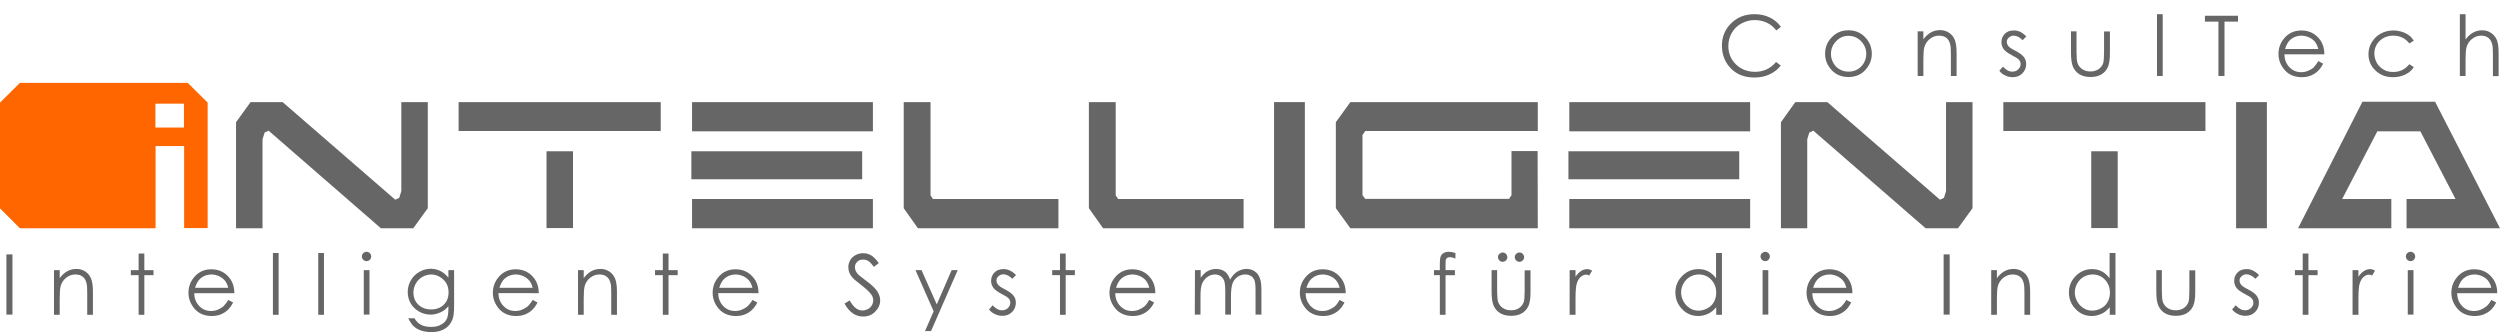
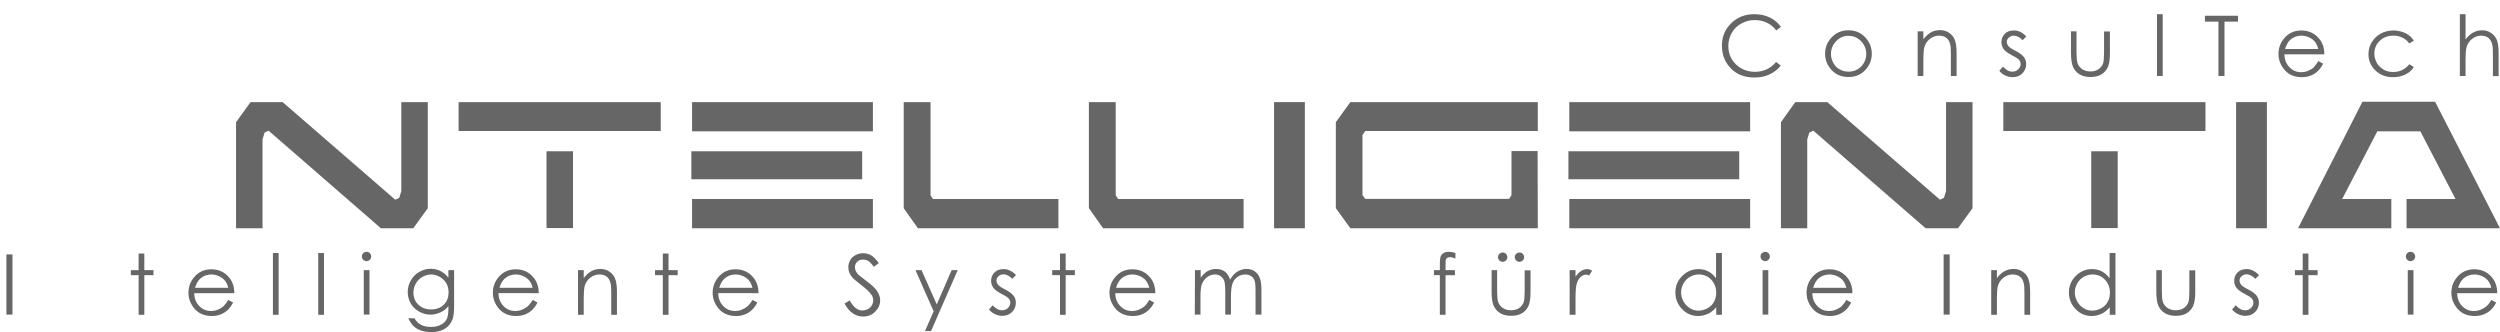
<svg xmlns="http://www.w3.org/2000/svg" version="1.1" id="Livello_1" x="0px" y="0px" viewBox="0 0 1444.6 191.9" style="enable-background:new 0 0 1444.6 191.9;" xml:space="preserve">
  <style type="text/css">
	.st0{fill:#FF6600;}
	.st1{fill:#666666;}
</style>
  <g>
    <g>
      <g>
        <g>
-           <path class="st0" d="M108.5,47.9h-97L0,59.3v61.1l11.5,11.5h78.4V84.4h16.5v47.4H120V59.3L108.5,47.9z M106.3,73.7H89.8V59.9      h16.5V73.7z" />
-         </g>
+           </g>
      </g>
      <g>
        <path class="st1" d="M144.8,59h18.5l65.1,56.4l2.3-1.1l1.2-3.9V59h15.3v61.3l-8.4,11.6h-18.7l-64.9-56.4l-2.3,1.1l-1.2,3.9v51.4     h-15.3V70.6L144.8,59z" />
        <path class="st1" d="M265,75.7V59h116.8v16.7H265z M315.8,87.4h15.3v44.4h-15.3V87.4z" />
        <path class="st1" d="M399.5,87.4h98.7v16.2h-98.7V87.4z M504.4,75.9H399.9V59h104.5V75.9z M399.9,131.9V115h104.5v16.9H399.9z" />
        <path class="st1" d="M539.1,115h72.5v16.9h-81.2l-8.2-11.6V59h15.5v53.9L539.1,115z" />
        <path class="st1" d="M646.1,115h72.5v16.9h-81.2l-8.2-11.6V59h15.5v53.9L646.1,115z" />
        <path class="st1" d="M754,131.9h-17.8V59H754V131.9z" />
        <path class="st1" d="M888.6,131.9H780.3l-8.4-11.6V70.6l8.4-11.6h108.3v16.7h-99.7l-1.6,2.3v34.8l1.6,2.1H872l1.4-2.1V87.3h15.1     L888.6,131.9L888.6,131.9z" />
        <path class="st1" d="M906.3,87.4h98.7v16.2h-98.7V87.4z M1011.3,75.9H906.8V59h104.5V75.9z M906.8,131.9V115h104.5v16.9H906.8z" />
        <path class="st1" d="M1037.4,59h18.5l65.1,56.4l2.3-1.1l1.2-3.9V59h15.3v61.3l-8.4,11.6h-18.7l-64.9-56.4l-2.3,1.1l-1.2,3.9v51.4     h-15.2V70.6L1037.4,59z" />
        <path class="st1" d="M1157.6,75.7V59h116.8v16.7H1157.6z M1208.4,87.4h15.3v44.4h-15.3V87.4z" />
        <path class="st1" d="M1309.9,131.9h-17.8V59h17.8V131.9z" />
        <path class="st1" d="M1327.9,131.9l37.2-73.1h42l37.5,73.1h-54V115h28.3l-20.3-39.1h-24.9l-20.3,39.1h28.4v16.9H1327.9z" />
      </g>
    </g>
    <g>
      <g>
        <path class="st1" d="M1029.1,15.5l-2.7,2.1c-1.5-2-3.3-3.5-5.5-4.5c-2.1-1-4.5-1.5-7-1.5c-2.8,0-5.3,0.7-7.7,2s-4.2,3.1-5.5,5.4     s-2,4.8-2,7.6c0,4.2,1.5,7.8,4.4,10.6s6.6,4.3,11,4.3c4.9,0,9-1.9,12.2-5.7l2.7,2.1c-1.7,2.2-3.9,3.9-6.5,5.1     c-2.6,1.2-5.5,1.8-8.7,1.8c-6.1,0-10.9-2-14.4-6.1c-3-3.4-4.4-7.6-4.4-12.4c0-5.1,1.8-9.4,5.4-12.9c3.6-3.5,8-5.2,13.4-5.2     c3.2,0,6.2,0.6,8.8,1.9C1025.4,11.4,1027.4,13.2,1029.1,15.5z" />
        <path class="st1" d="M1068.1,17.5c4,0,7.3,1.4,9.9,4.3c2.4,2.6,3.6,5.7,3.6,9.3c0,3.6-1.3,6.7-3.8,9.4s-5.7,4-9.7,4     s-7.2-1.3-9.7-4s-3.8-5.8-3.8-9.4s1.2-6.7,3.6-9.3C1060.9,18.9,1064.1,17.5,1068.1,17.5z M1068.1,20.7c-2.8,0-5.1,1-7.1,3.1     s-3,4.5-3,7.4c0,1.9,0.5,3.6,1.4,5.2c0.9,1.6,2.1,2.9,3.7,3.7c1.5,0.9,3.2,1.3,5.1,1.3c1.8,0,3.5-0.4,5.1-1.3     c1.5-0.9,2.8-2.1,3.7-3.7c0.9-1.6,1.4-3.3,1.4-5.2c0-2.9-1-5.3-3-7.4S1070.9,20.7,1068.1,20.7z" />
        <path class="st1" d="M1108.1,18.1h3.3v4.6c1.3-1.8,2.8-3.1,4.4-4c1.6-0.9,3.4-1.3,5.3-1.3c1.9,0,3.6,0.5,5.1,1.5s2.6,2.3,3.3,4     c0.7,1.7,1.1,4.2,1.1,7.7v13.3h-3.3V31.6c0-3-0.1-4.9-0.4-5.9c-0.4-1.7-1.1-3-2.2-3.8c-1.1-0.9-2.5-1.3-4.3-1.3     c-2,0-3.8,0.7-5.4,2c-1.6,1.3-2.6,3-3.1,4.9c-0.3,1.3-0.5,3.6-0.5,7v9.4h-3.3V18.1z" />
        <path class="st1" d="M1170.9,21l-2.1,2.2c-1.8-1.7-3.5-2.6-5.2-2.6c-1.1,0-2,0.4-2.8,1.1s-1.2,1.5-1.2,2.5c0,0.8,0.3,1.6,0.9,2.4     c0.6,0.8,2,1.7,4,2.7c2.5,1.3,4.1,2.5,5,3.7c0.9,1.2,1.3,2.5,1.3,4c0,2.1-0.7,3.9-2.2,5.4s-3.3,2.2-5.6,2.2c-1.5,0-2.9-0.3-4.3-1     c-1.4-0.6-2.5-1.5-3.4-2.7l2.1-2.4c1.7,1.9,3.5,2.9,5.4,2.9c1.3,0,2.5-0.4,3.4-1.3c0.9-0.9,1.4-1.9,1.4-3c0-0.9-0.3-1.8-0.9-2.5     c-0.6-0.7-2-1.6-4.2-2.7c-2.3-1.2-3.9-2.4-4.7-3.5c-0.8-1.2-1.3-2.5-1.3-4c0-2,0.7-3.6,2-4.9c1.3-1.3,3-1.9,5.1-1.9     C1166.1,17.5,1168.4,18.6,1170.9,21z" />
        <path class="st1" d="M1196.6,18.1h3.3v12c0,2.9,0.2,5,0.5,6.1c0.5,1.6,1.4,2.8,2.7,3.7c1.3,0.9,2.9,1.4,4.8,1.4     c1.8,0,3.4-0.4,4.7-1.3c1.3-0.9,2.2-2.1,2.7-3.5c0.3-1,0.5-3.1,0.5-6.3v-12h3.4v12.6c0,3.5-0.4,6.2-1.2,8     c-0.8,1.8-2.1,3.2-3.7,4.2c-1.7,1-3.8,1.5-6.3,1.5s-4.6-0.5-6.3-1.5s-2.9-2.4-3.8-4.3c-0.8-1.8-1.2-4.6-1.2-8.2V18.1H1196.6z" />
        <path class="st1" d="M1246.4,8.2h3.3v35.7h-3.3V8.2z" />
        <path class="st1" d="M1274.1,12.5V9.1h19.1v3.4h-7.8v31.4h-3.5V12.5H1274.1z" />
        <path class="st1" d="M1339.6,35.3l2.8,1.5c-0.9,1.8-2,3.3-3.2,4.4s-2.5,1.9-4,2.5s-3.2,0.9-5.1,0.9c-4.2,0-7.5-1.4-9.9-4.1     c-2.4-2.8-3.6-5.9-3.6-9.3c0-3.3,1-6.2,3-8.7c2.5-3.2,5.9-4.9,10.2-4.9c4.4,0,7.9,1.7,10.5,5c1.9,2.4,2.8,5.3,2.8,8.8h-23.1     c0.1,3,1,5.4,2.9,7.4c1.9,2,4.1,2.9,6.8,2.9c1.3,0,2.6-0.2,3.8-0.7s2.3-1.1,3.2-1.8C1337.6,38.2,1338.6,37,1339.6,35.3z      M1339.6,28.4c-0.4-1.8-1.1-3.2-1.9-4.2c-0.8-1.1-2-1.9-3.4-2.6c-1.4-0.6-2.9-1-4.4-1c-2.5,0-4.7,0.8-6.5,2.4     c-1.3,1.2-2.3,3-3,5.3h19.2V28.4z" />
        <path class="st1" d="M1394.8,23.5l-2.6,1.6c-2.3-3-5.4-4.5-9.3-4.5c-3.1,0-5.7,1-7.8,3c-2.1,2-3.1,4.5-3.1,7.4     c0,1.9,0.5,3.6,1.4,5.3c0.9,1.7,2.3,2.9,3.9,3.9c1.6,1,3.5,1.4,5.6,1.4c3.8,0,6.9-1.5,9.3-4.5l2.6,1.7c-1.2,1.9-2.9,3.3-5,4.3     c-2.1,1-4.4,1.5-7.1,1.5c-4.1,0-7.4-1.3-10.1-3.9s-4-5.7-4-9.4c0-2.5,0.6-4.8,1.9-6.9s3-3.8,5.2-5s4.6-1.8,7.4-1.8     c1.7,0,3.3,0.3,4.9,0.8c1.6,0.5,2.9,1.2,4,2C1393.1,21.1,1393.9,22.2,1394.8,23.5z" />
        <path class="st1" d="M1421.4,8.2h3.3v14.6c1.3-1.8,2.8-3.1,4.4-4c1.6-0.9,3.4-1.3,5.2-1.3c1.9,0,3.6,0.5,5.1,1.5s2.6,2.3,3.3,3.9     s1.1,4.2,1.1,7.8V44h-3.3V31.6c0-3-0.1-4.9-0.4-5.9c-0.4-1.7-1.2-3-2.2-3.8c-1.1-0.9-2.5-1.3-4.2-1.3c-2,0-3.8,0.7-5.4,2     c-1.6,1.3-2.6,3-3.1,4.9c-0.3,1.3-0.5,3.6-0.5,7v9.4h-3.3V8.2z" />
      </g>
    </g>
    <g>
      <path class="st1" d="M3.7,147h3.5v34.8H3.7V147z" />
-       <path class="st1" d="M31.2,156.1h3.3v4.6c1.3-1.8,2.8-3.1,4.4-4c1.6-0.9,3.4-1.3,5.3-1.3c1.9,0,3.6,0.5,5.1,1.5s2.6,2.3,3.3,4    s1.1,4.2,1.1,7.7v13.3h-3.3v-12.3c0-3-0.1-4.9-0.4-5.9c-0.4-1.7-1.1-3-2.2-3.8c-1.1-0.9-2.5-1.3-4.3-1.3c-2,0-3.8,0.7-5.4,2    s-2.6,3-3.1,4.9c-0.3,1.3-0.5,3.6-0.5,7v9.4h-3.3C31.2,181.9,31.2,156.1,31.2,156.1z" />
      <path class="st1" d="M80.1,146.5h3.3v9.6h5.3v2.9h-5.3v22.9h-3.3V159h-4.5v-2.9h4.5V146.5z" />
      <path class="st1" d="M131.9,173.3l2.8,1.5c-0.9,1.8-2,3.3-3.2,4.4c-1.2,1.1-2.5,1.9-4,2.5s-3.2,0.9-5.1,0.9    c-4.2,0-7.5-1.4-9.9-4.1c-2.4-2.8-3.6-5.9-3.6-9.3c0-3.3,1-6.2,3-8.7c2.5-3.2,5.9-4.9,10.2-4.9c4.4,0,7.9,1.7,10.5,5    c1.9,2.4,2.8,5.3,2.8,8.8h-23.2c0.1,3,1,5.4,2.9,7.4c1.8,1.9,4.1,2.9,6.8,2.9c1.3,0,2.6-0.2,3.8-0.7c1.2-0.5,2.3-1.1,3.2-1.8    C129.9,176.2,130.9,175,131.9,173.3z M131.9,166.4c-0.4-1.8-1.1-3.2-1.9-4.2s-2-1.9-3.4-2.6c-1.4-0.6-2.9-1-4.4-1    c-2.5,0-4.7,0.8-6.5,2.4c-1.3,1.2-2.3,3-3,5.3h19.2V166.4z" />
      <path class="st1" d="M157.7,146.2h3.3v35.7h-3.3V146.2z" />
      <path class="st1" d="M183.9,146.2h3.3v35.7h-3.3V146.2z" />
      <path class="st1" d="M211.8,145.5c0.8,0,1.4,0.3,1.9,0.8s0.8,1.2,0.8,1.9s-0.3,1.4-0.8,1.9s-1.2,0.8-1.9,0.8s-1.4-0.3-1.9-0.8    s-0.8-1.2-0.8-1.9c0-0.8,0.3-1.4,0.8-1.9C210.4,145.8,211.1,145.5,211.8,145.5z M210.2,156.1h3.3v25.7h-3.3V156.1z" />
      <path class="st1" d="M259.1,156.1h3.3v20.5c0,3.6-0.3,6.3-0.9,7.9c-0.9,2.4-2.4,4.2-4.5,5.5s-4.7,1.9-7.7,1.9    c-2.2,0-4.2-0.3-6-0.9c-1.8-0.6-3.2-1.5-4.3-2.5c-1.1-1.1-2.1-2.6-3.1-4.6h3.6c1,1.7,2.2,3,3.8,3.8c1.5,0.8,3.5,1.2,5.8,1.2    s4.2-0.4,5.7-1.3c1.6-0.8,2.7-1.9,3.3-3.2c0.7-1.3,1-3.3,1-6.2v-1.3c-1.2,1.6-2.8,2.8-4.6,3.6c-1.8,0.8-3.7,1.3-5.7,1.3    c-2.4,0-4.6-0.6-6.7-1.8s-3.7-2.8-4.8-4.7s-1.7-4.2-1.7-6.6c0-2.4,0.6-4.6,1.8-6.7c1.2-2.1,2.8-3.7,4.9-4.9    c2.1-1.2,4.3-1.8,6.6-1.8c1.9,0,3.7,0.4,5.4,1.2s3.3,2.1,4.8,3.9V156.1z M249.3,158.6c-1.9,0-3.6,0.5-5.2,1.4    c-1.6,0.9-2.9,2.2-3.8,3.8c-0.9,1.6-1.4,3.3-1.4,5.2c0,2.8,0.9,5.2,2.8,7s4.3,2.8,7.4,2.8c3,0,5.5-0.9,7.3-2.7    c1.9-1.8,2.8-4.2,2.8-7.2c0-1.9-0.4-3.7-1.3-5.2s-2.1-2.7-3.6-3.6S251.1,158.6,249.3,158.6z" />
      <path class="st1" d="M307.8,173.3l2.8,1.5c-0.9,1.8-2,3.3-3.2,4.4c-1.2,1.1-2.5,1.9-4,2.5s-3.2,0.9-5.1,0.9    c-4.2,0-7.5-1.4-9.9-4.1c-2.4-2.8-3.6-5.9-3.6-9.3c0-3.3,1-6.2,3-8.7c2.5-3.2,5.9-4.9,10.2-4.9c4.4,0,7.9,1.7,10.5,5    c1.9,2.4,2.8,5.3,2.8,8.8H288c0.1,3,1,5.4,2.9,7.4c1.8,1.9,4.1,2.9,6.8,2.9c1.3,0,2.6-0.2,3.8-0.7c1.2-0.5,2.3-1.1,3.2-1.8    C305.8,176.2,306.8,175,307.8,173.3z M307.8,166.4c-0.4-1.8-1.1-3.2-1.9-4.2s-2-1.9-3.4-2.6c-1.4-0.6-2.9-1-4.4-1    c-2.5,0-4.7,0.8-6.5,2.4c-1.3,1.2-2.3,3-3,5.3h19.2V166.4z" />
      <path class="st1" d="M334,156.1h3.3v4.6c1.3-1.8,2.8-3.1,4.4-4s3.4-1.3,5.3-1.3s3.6,0.5,5.1,1.5s2.6,2.3,3.3,4s1.1,4.2,1.1,7.7    v13.3h-3.3v-12.3c0-3-0.1-4.9-0.4-5.9c-0.4-1.7-1.1-3-2.2-3.8c-1.1-0.9-2.5-1.3-4.3-1.3c-2,0-3.8,0.7-5.4,2s-2.6,3-3.1,4.9    c-0.3,1.3-0.5,3.6-0.5,7v9.4H334V156.1z" />
      <path class="st1" d="M383,146.5h3.3v9.6h5.3v2.9h-5.3v22.9H383V159h-4.5v-2.9h4.5V146.5z" />
      <path class="st1" d="M434.8,173.3l2.8,1.5c-0.9,1.8-2,3.3-3.2,4.4c-1.2,1.1-2.5,1.9-4,2.5s-3.2,0.9-5.1,0.9    c-4.2,0-7.5-1.4-9.9-4.1c-2.4-2.8-3.6-5.9-3.6-9.3c0-3.3,1-6.2,3-8.7c2.5-3.2,5.9-4.9,10.2-4.9c4.4,0,7.9,1.7,10.5,5    c1.9,2.4,2.8,5.3,2.8,8.8H415c0.1,3,1,5.4,2.9,7.4c1.8,1.9,4.1,2.9,6.8,2.9c1.3,0,2.6-0.2,3.8-0.7c1.2-0.5,2.3-1.1,3.2-1.8    C432.8,176.2,433.8,175,434.8,173.3z M434.8,166.4c-0.4-1.8-1.1-3.2-1.9-4.2s-2-1.9-3.4-2.6c-1.4-0.6-2.9-1-4.4-1    c-2.5,0-4.7,0.8-6.5,2.4c-1.3,1.2-2.3,3-3,5.3h19.2V166.4z" />
      <path class="st1" d="M488,175.4l3-1.8c2.1,3.8,4.5,5.8,7.2,5.8c1.2,0,2.3-0.3,3.3-0.8s1.8-1.3,2.3-2.2s0.8-1.9,0.8-2.9    c0-1.2-0.4-2.3-1.2-3.4c-1.1-1.5-3.1-3.4-6-5.6c-2.9-2.2-4.7-3.8-5.4-4.8c-1.2-1.6-1.8-3.4-1.8-5.3c0-1.5,0.4-2.9,1.1-4.1    s1.7-2.2,3.1-2.9c1.3-0.7,2.7-1.1,4.3-1.1c1.6,0,3.2,0.4,4.6,1.2s2.9,2.3,4.5,4.5l-2.8,2.2c-1.3-1.7-2.4-2.9-3.3-3.4    c-0.9-0.6-1.9-0.8-3-0.8c-1.4,0-2.6,0.4-3.4,1.3c-0.9,0.9-1.3,1.9-1.3,3.1c0,0.8,0.2,1.5,0.5,2.2s0.9,1.5,1.7,2.3    c0.5,0.4,2,1.6,4.5,3.5c3,2.2,5.1,4.2,6.2,5.9s1.7,3.5,1.7,5.2c0,2.5-1,4.7-2.9,6.6c-1.9,1.9-4.2,2.8-7,2.8c-2.1,0-4-0.6-5.7-1.7    C491,179.9,489.4,178,488,175.4z" />
      <path class="st1" d="M529,156.1h3.5l8.8,19.8l8.6-19.8h3.5L538,191.3h-3.5l5-11.4L529,156.1z" />
      <path class="st1" d="M587.1,158.9l-2.1,2.2c-1.8-1.7-3.5-2.6-5.2-2.6c-1.1,0-2,0.4-2.8,1.1c-0.8,0.7-1.2,1.5-1.2,2.5    c0,0.8,0.3,1.6,0.9,2.4c0.6,0.8,2,1.7,4,2.7c2.5,1.3,4.1,2.5,5,3.7s1.3,2.5,1.3,4c0,2.1-0.7,3.9-2.2,5.4s-3.3,2.2-5.6,2.2    c-1.5,0-2.9-0.3-4.3-1c-1.4-0.6-2.5-1.5-3.4-2.7l2.1-2.4c1.7,1.9,3.5,2.9,5.4,2.9c1.3,0,2.5-0.4,3.4-1.3c0.9-0.9,1.4-1.9,1.4-3    c0-0.9-0.3-1.8-0.9-2.5c-0.6-0.7-2-1.6-4.2-2.7c-2.3-1.2-3.9-2.4-4.7-3.5c-0.8-1.2-1.3-2.5-1.3-4c0-2,0.7-3.6,2-4.9    c1.3-1.3,3-1.9,5.1-1.9C582.3,155.4,584.8,156.6,587.1,158.9z" />
      <path class="st1" d="M612.5,146.5h3.3v9.6h5.3v2.9h-5.3v22.9h-3.3V159H608v-2.9h4.5V146.5z" />
      <path class="st1" d="M664.1,173.3l2.8,1.5c-0.9,1.8-2,3.3-3.2,4.4c-1.2,1.1-2.5,1.9-4,2.5s-3.2,0.9-5.1,0.9    c-4.2,0-7.5-1.4-9.9-4.1c-2.4-2.8-3.6-5.9-3.6-9.3c0-3.3,1-6.2,3-8.7c2.5-3.2,5.9-4.9,10.2-4.9c4.4,0,7.9,1.7,10.5,5    c1.9,2.4,2.8,5.3,2.8,8.8h-23.2c0.1,3,1,5.4,2.9,7.4s4.1,2.9,6.8,2.9c1.3,0,2.6-0.2,3.8-0.7s2.3-1.1,3.2-1.8    C662.3,176.2,663.1,175,664.1,173.3z M664.1,166.4c-0.4-1.8-1.1-3.2-1.9-4.2c-0.8-1.1-2-1.9-3.4-2.6c-1.4-0.6-2.9-1-4.4-1    c-2.5,0-4.7,0.8-6.5,2.4c-1.3,1.2-2.3,3-3,5.3h19.2V166.4z" />
      <path class="st1" d="M690.5,156.1h3.3v4.4c1.2-1.6,2.3-2.8,3.6-3.6c1.7-1,3.4-1.5,5.3-1.5c1.2,0,2.4,0.2,3.6,0.7    c1.1,0.5,2,1.1,2.7,2s1.3,2,1.8,3.5c1.1-2,2.5-3.6,4.1-4.6c1.7-1,3.4-1.6,5.3-1.6c1.8,0,3.3,0.4,4.7,1.3s2.4,2.2,3,3.8    c0.7,1.6,1,4,1,7.2v14.1h-3.4v-14.1c0-2.8-0.2-4.7-0.6-5.7s-1.1-1.9-2-2.5c-1-0.6-2.1-0.9-3.4-0.9c-1.6,0-3.1,0.5-4.4,1.4    c-1.3,0.9-2.3,2.2-2.9,3.8c-0.6,1.6-0.9,4.2-0.9,7.9v10.1H708v-13.2c0-3.1-0.2-5.2-0.6-6.3s-1.1-2-2-2.7c-1-0.7-2.1-1-3.4-1    c-1.5,0-3,0.5-4.3,1.4s-2.3,2.2-3,3.7s-1,4-1,7.2v10.9h-3.3L690.5,156.1L690.5,156.1z" />
-       <path class="st1" d="M774.1,173.3l2.8,1.5c-0.9,1.8-2,3.3-3.2,4.4c-1.2,1.1-2.5,1.9-4,2.5s-3.2,0.9-5.1,0.9    c-4.2,0-7.5-1.4-9.9-4.1c-2.4-2.8-3.6-5.9-3.6-9.3c0-3.3,1-6.2,3-8.7c2.5-3.2,5.9-4.9,10.2-4.9c4.4,0,7.9,1.7,10.5,5    c1.9,2.4,2.8,5.3,2.8,8.8h-23.2c0.1,3,1,5.4,2.9,7.4s4.1,2.9,6.8,2.9c1.3,0,2.6-0.2,3.8-0.7s2.3-1.1,3.2-1.8    C772.3,176.2,773.1,175,774.1,173.3z M774.1,166.4c-0.4-1.8-1.1-3.2-1.9-4.2c-0.8-1.1-2-1.9-3.4-2.6c-1.4-0.6-2.9-1-4.4-1    c-2.5,0-4.7,0.8-6.5,2.4c-1.3,1.2-2.3,3-3,5.3h19.2V166.4z" />
      <path class="st1" d="M841,146.2v3.2c-1.2-0.5-2.3-0.8-3.1-0.8c-0.6,0-1.2,0.1-1.6,0.4c-0.4,0.3-0.7,0.6-0.8,0.9    c-0.1,0.3-0.2,1.2-0.2,2.7v3.5h5.4v2.9h-5.4v22.9H832V159h-3.4v-2.9h3.4v-4c0-1.8,0.2-3.2,0.5-4s0.9-1.4,1.7-1.9s1.8-0.7,2.9-0.7    C838.3,145.5,839.5,145.7,841,146.2z" />
      <path class="st1" d="M861.8,156.1h3.3v12c0,2.9,0.2,5,0.5,6.1c0.5,1.6,1.4,2.8,2.7,3.7s2.9,1.4,4.8,1.4c1.8,0,3.4-0.4,4.7-1.3    c1.3-0.9,2.2-2.1,2.7-3.5c0.3-1,0.5-3.1,0.5-6.3v-12h3.4v12.6c0,3.5-0.4,6.2-1.2,8s-2.1,3.2-3.7,4.2c-1.7,1-3.8,1.5-6.3,1.5    s-4.6-0.5-6.3-1.5s-2.9-2.4-3.8-4.3c-0.8-1.8-1.2-4.6-1.2-8.2v-12.4H861.8z M868.3,145.9c0.8,0,1.4,0.3,1.9,0.8s0.8,1.2,0.8,1.9    c0,0.8-0.3,1.4-0.8,1.9s-1.2,0.8-1.9,0.8c-0.8,0-1.4-0.3-1.9-0.8s-0.8-1.2-0.8-1.9c0-0.8,0.3-1.4,0.8-1.9    C867,146.2,867.6,145.9,868.3,145.9z M878,145.9c0.8,0,1.4,0.3,1.9,0.8s0.8,1.2,0.8,1.9c0,0.8-0.3,1.4-0.8,1.9s-1.2,0.8-1.9,0.8    c-0.8,0-1.4-0.3-1.9-0.8s-0.8-1.2-0.8-1.9c0-0.8,0.3-1.4,0.8-1.9S877.3,145.9,878,145.9z" />
      <path class="st1" d="M907,156.1h3.4v3.8c1-1.5,2.1-2.6,3.2-3.3s2.3-1.1,3.5-1.1c0.9,0,1.9,0.3,2.9,0.9l-1.7,2.8    c-0.7-0.3-1.3-0.5-1.8-0.5c-1.1,0-2.2,0.5-3.2,1.4s-1.8,2.3-2.3,4.2c-0.4,1.5-0.6,4.4-0.6,8.9v8.7H907L907,156.1L907,156.1z" />
      <path class="st1" d="M995,146.2v35.7h-3.3v-4.4c-1.4,1.7-2.9,3-4.7,3.8s-3.6,1.3-5.7,1.3c-3.6,0-6.8-1.3-9.3-4    c-2.6-2.6-3.9-5.9-3.9-9.6c0-3.7,1.3-6.9,3.9-9.5c2.6-2.6,5.7-4,9.4-4c2.1,0,4,0.4,5.7,1.3c1.7,0.9,3.2,2.2,4.5,4v-14.6H995z     M981.6,158.6c-1.8,0-3.5,0.5-5.1,1.4s-2.8,2.2-3.7,3.8s-1.4,3.4-1.4,5.2s0.5,3.5,1.4,5.2s2.2,2.9,3.7,3.9s3.3,1.4,5,1.4    c1.8,0,3.5-0.5,5.2-1.4s2.9-2.2,3.7-3.7c0.9-1.6,1.3-3.3,1.3-5.3c0-3-1-5.5-2.9-7.5S984.5,158.6,981.6,158.6z" />
      <path class="st1" d="M1020,145.5c0.8,0,1.4,0.3,1.9,0.8s0.8,1.2,0.8,1.9s-0.3,1.4-0.8,1.9s-1.2,0.8-1.9,0.8s-1.4-0.3-1.9-0.8    s-0.8-1.2-0.8-1.9c0-0.8,0.3-1.4,0.8-1.9C1018.8,145.8,1019.3,145.5,1020,145.5z M1018.5,156.1h3.3v25.7h-3.3V156.1z" />
      <path class="st1" d="M1066.9,173.3l2.8,1.5c-0.9,1.8-2,3.3-3.2,4.4c-1.2,1.1-2.5,1.9-4,2.5s-3.2,0.9-5.1,0.9    c-4.2,0-7.5-1.4-9.9-4.1c-2.4-2.8-3.6-5.9-3.6-9.3c0-3.3,1-6.2,3-8.7c2.5-3.2,5.9-4.9,10.2-4.9c4.4,0,7.9,1.7,10.5,5    c1.9,2.4,2.8,5.3,2.8,8.8h-23.2c0.1,3,1,5.4,2.9,7.4c1.9,2,4.1,2.9,6.8,2.9c1.3,0,2.6-0.2,3.8-0.7c1.2-0.5,2.3-1.1,3.2-1.8    C1064.9,176.2,1065.9,175,1066.9,173.3z M1066.9,166.4c-0.4-1.8-1.1-3.2-1.9-4.2c-0.8-1.1-2-1.9-3.4-2.6c-1.4-0.6-2.9-1-4.4-1    c-2.5,0-4.7,0.8-6.5,2.4c-1.3,1.2-2.3,3-3,5.3h19.2V166.4z" />
      <path class="st1" d="M1123.1,147h3.5v34.8h-3.5V147z" />
      <path class="st1" d="M1150.6,156.1h3.3v4.6c1.3-1.8,2.8-3.1,4.4-4c1.6-0.9,3.4-1.3,5.3-1.3c1.9,0,3.6,0.5,5.1,1.5s2.6,2.3,3.3,4    c0.7,1.7,1.1,4.2,1.1,7.7v13.3h-3.3v-12.3c0-3-0.1-4.9-0.4-5.9c-0.4-1.7-1.1-3-2.2-3.8c-1.1-0.9-2.5-1.3-4.3-1.3    c-2,0-3.8,0.7-5.4,2c-1.6,1.3-2.6,3-3.1,4.9c-0.3,1.3-0.5,3.6-0.5,7v9.4h-3.3V156.1z" />
      <path class="st1" d="M1222.4,146.2v35.7h-3.3v-4.4c-1.4,1.7-2.9,3-4.7,3.8c-1.8,0.8-3.6,1.3-5.7,1.3c-3.6,0-6.8-1.3-9.3-4    c-2.6-2.6-3.9-5.9-3.9-9.6c0-3.7,1.3-6.9,3.9-9.5c2.6-2.6,5.7-4,9.4-4c2.1,0,4,0.4,5.7,1.3c1.7,0.9,3.2,2.2,4.5,4v-14.6H1222.4z     M1209.1,158.6c-1.8,0-3.5,0.5-5.1,1.4c-1.6,0.9-2.8,2.2-3.7,3.8c-0.9,1.6-1.4,3.4-1.4,5.2s0.5,3.5,1.4,5.2    c0.9,1.7,2.2,2.9,3.7,3.9s3.3,1.4,5,1.4c1.8,0,3.5-0.5,5.2-1.4s2.9-2.2,3.7-3.7c0.9-1.6,1.3-3.3,1.3-5.3c0-3-1-5.5-2.9-7.5    C1214.4,159.6,1212.1,158.6,1209.1,158.6z" />
      <path class="st1" d="M1245.9,156.1h3.3v12c0,2.9,0.2,5,0.5,6.1c0.5,1.6,1.4,2.8,2.7,3.7c1.3,0.9,2.9,1.4,4.8,1.4    c1.8,0,3.4-0.4,4.7-1.3c1.3-0.9,2.2-2.1,2.7-3.5c0.3-1,0.5-3.1,0.5-6.3v-12h3.4v12.6c0,3.5-0.4,6.2-1.2,8    c-0.8,1.8-2.1,3.2-3.7,4.2c-1.7,1-3.8,1.5-6.3,1.5s-4.6-0.5-6.3-1.5s-2.9-2.4-3.8-4.3c-0.8-1.8-1.2-4.6-1.2-8.2v-12.4H1245.9z" />
      <path class="st1" d="M1305.4,158.9l-2.1,2.2c-1.8-1.7-3.5-2.6-5.2-2.6c-1.1,0-2,0.4-2.8,1.1c-0.8,0.7-1.2,1.5-1.2,2.5    c0,0.8,0.3,1.6,0.9,2.4c0.6,0.8,2,1.7,4,2.7c2.5,1.3,4.1,2.5,5,3.7c0.9,1.2,1.3,2.5,1.3,4c0,2.1-0.7,3.9-2.2,5.4s-3.3,2.2-5.6,2.2    c-1.5,0-2.9-0.3-4.3-1c-1.3-0.6-2.5-1.5-3.4-2.7l2.1-2.4c1.7,1.9,3.5,2.9,5.4,2.9c1.3,0,2.5-0.4,3.4-1.3c0.9-0.9,1.4-1.9,1.4-3    c0-0.9-0.3-1.8-0.9-2.5c-0.6-0.7-2-1.6-4.2-2.7c-2.3-1.2-3.9-2.4-4.7-3.5c-0.8-1.1-1.3-2.5-1.3-4c0-2,0.7-3.6,2-4.9    c1.3-1.3,3-1.9,5.1-1.9C1300.6,155.4,1302.9,156.6,1305.4,158.9z" />
      <path class="st1" d="M1330.6,146.5h3.3v9.6h5.3v2.9h-5.3v22.9h-3.3V159h-4.5v-2.9h4.5V146.5z" />
-       <path class="st1" d="M1359.4,156.1h3.4v3.8c1-1.5,2.1-2.6,3.2-3.3c1.1-0.7,2.3-1.1,3.5-1.1c0.9,0,1.9,0.3,2.9,0.9l-1.7,2.8    c-0.7-0.3-1.3-0.5-1.8-0.5c-1.1,0-2.2,0.5-3.2,1.4s-1.8,2.3-2.3,4.2c-0.4,1.5-0.6,4.4-0.6,8.9v8.7h-3.4V156.1z" />
      <path class="st1" d="M1392.9,145.5c0.8,0,1.4,0.3,1.9,0.8s0.8,1.2,0.8,1.9s-0.3,1.4-0.8,1.9s-1.2,0.8-1.9,0.8    c-0.7,0-1.4-0.3-1.9-0.8s-0.8-1.2-0.8-1.9c0-0.8,0.3-1.4,0.8-1.9S1392.1,145.5,1392.9,145.5z M1391.3,156.1h3.3v25.7h-3.3V156.1z" />
      <path class="st1" d="M1439.6,173.3l2.8,1.5c-0.9,1.8-2,3.3-3.2,4.4c-1.2,1.1-2.6,1.9-4.1,2.5s-3.2,0.9-5.1,0.9    c-4.2,0-7.5-1.4-9.9-4.1c-2.4-2.8-3.6-5.9-3.6-9.3c0-3.3,1-6.2,3-8.7c2.5-3.2,5.9-4.9,10.2-4.9c4.4,0,7.9,1.7,10.5,5    c1.9,2.4,2.8,5.3,2.8,8.8h-23.2c0.1,3,1,5.4,2.9,7.4c1.9,2,4.1,2.9,6.8,2.9c1.3,0,2.6-0.2,3.8-0.7c1.2-0.5,2.3-1.1,3.2-1.8    C1437.8,176.2,1438.6,175,1439.6,173.3z M1439.6,166.4c-0.4-1.8-1.1-3.2-1.9-4.2c-0.8-1.1-2-1.9-3.4-2.6c-1.4-0.6-2.8-1-4.4-1    c-2.5,0-4.7,0.8-6.5,2.4c-1.3,1.2-2.3,3-3,5.3h19.2V166.4z" />
    </g>
  </g>
</svg>